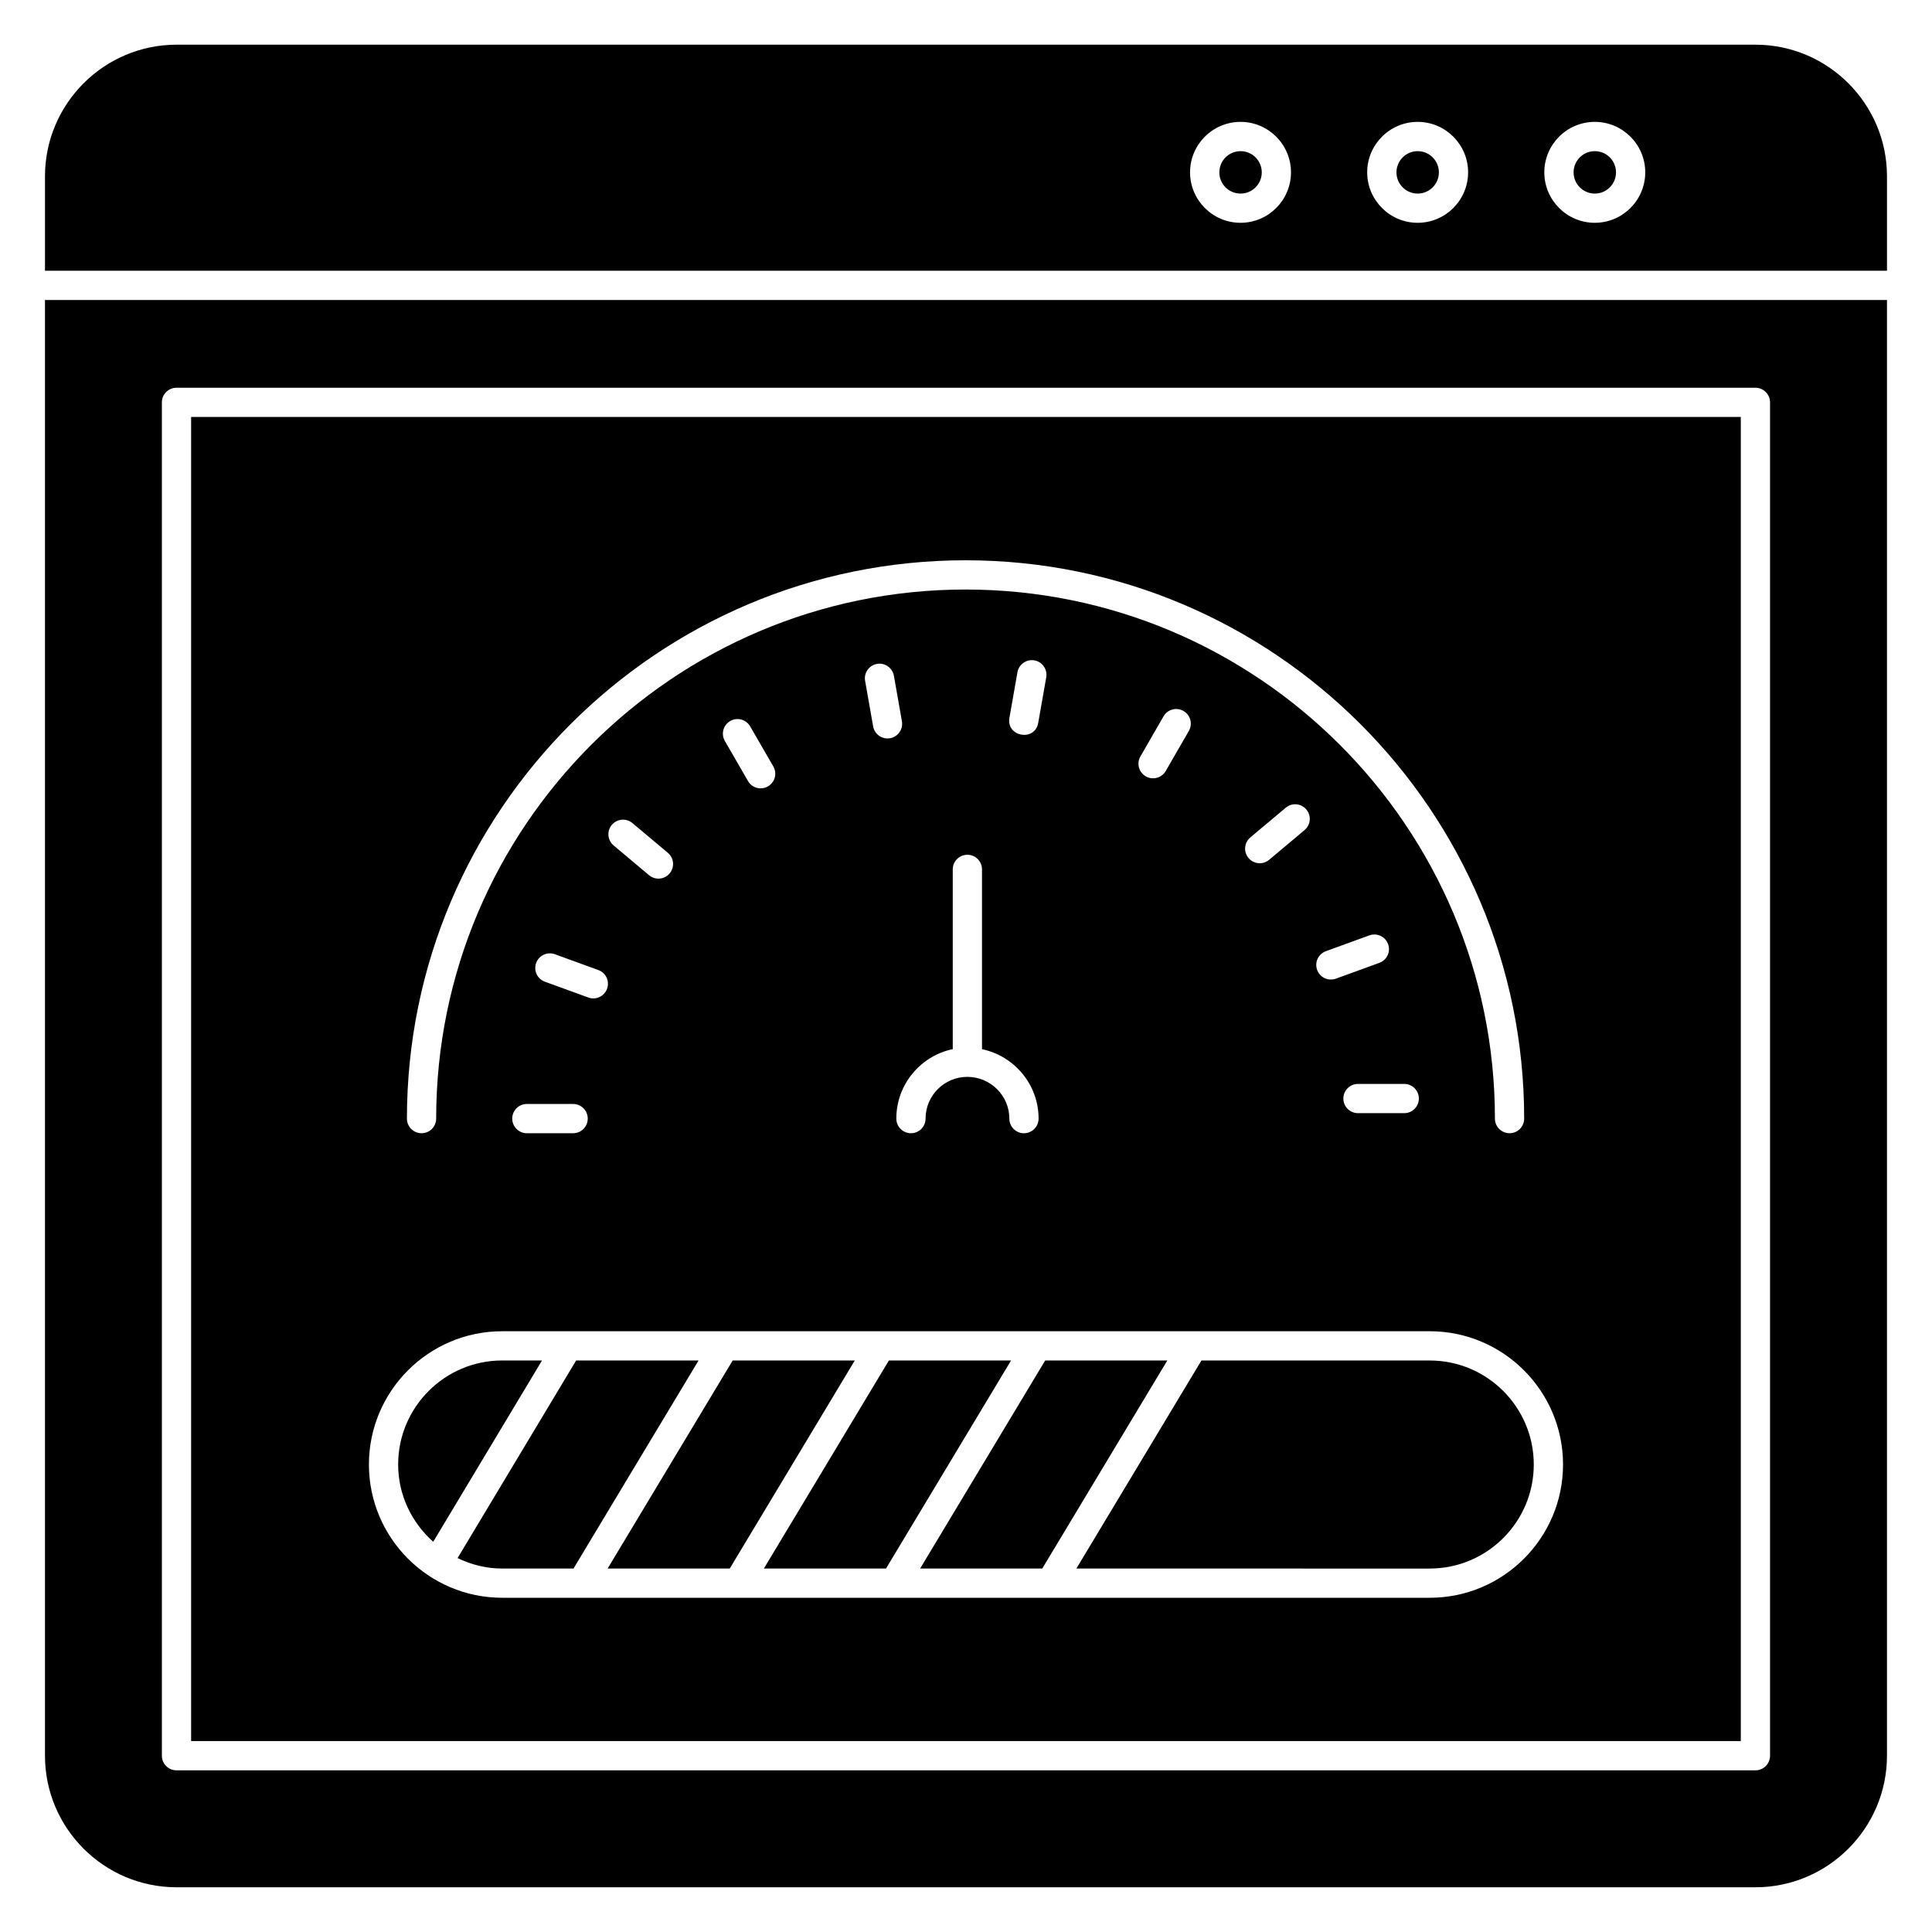
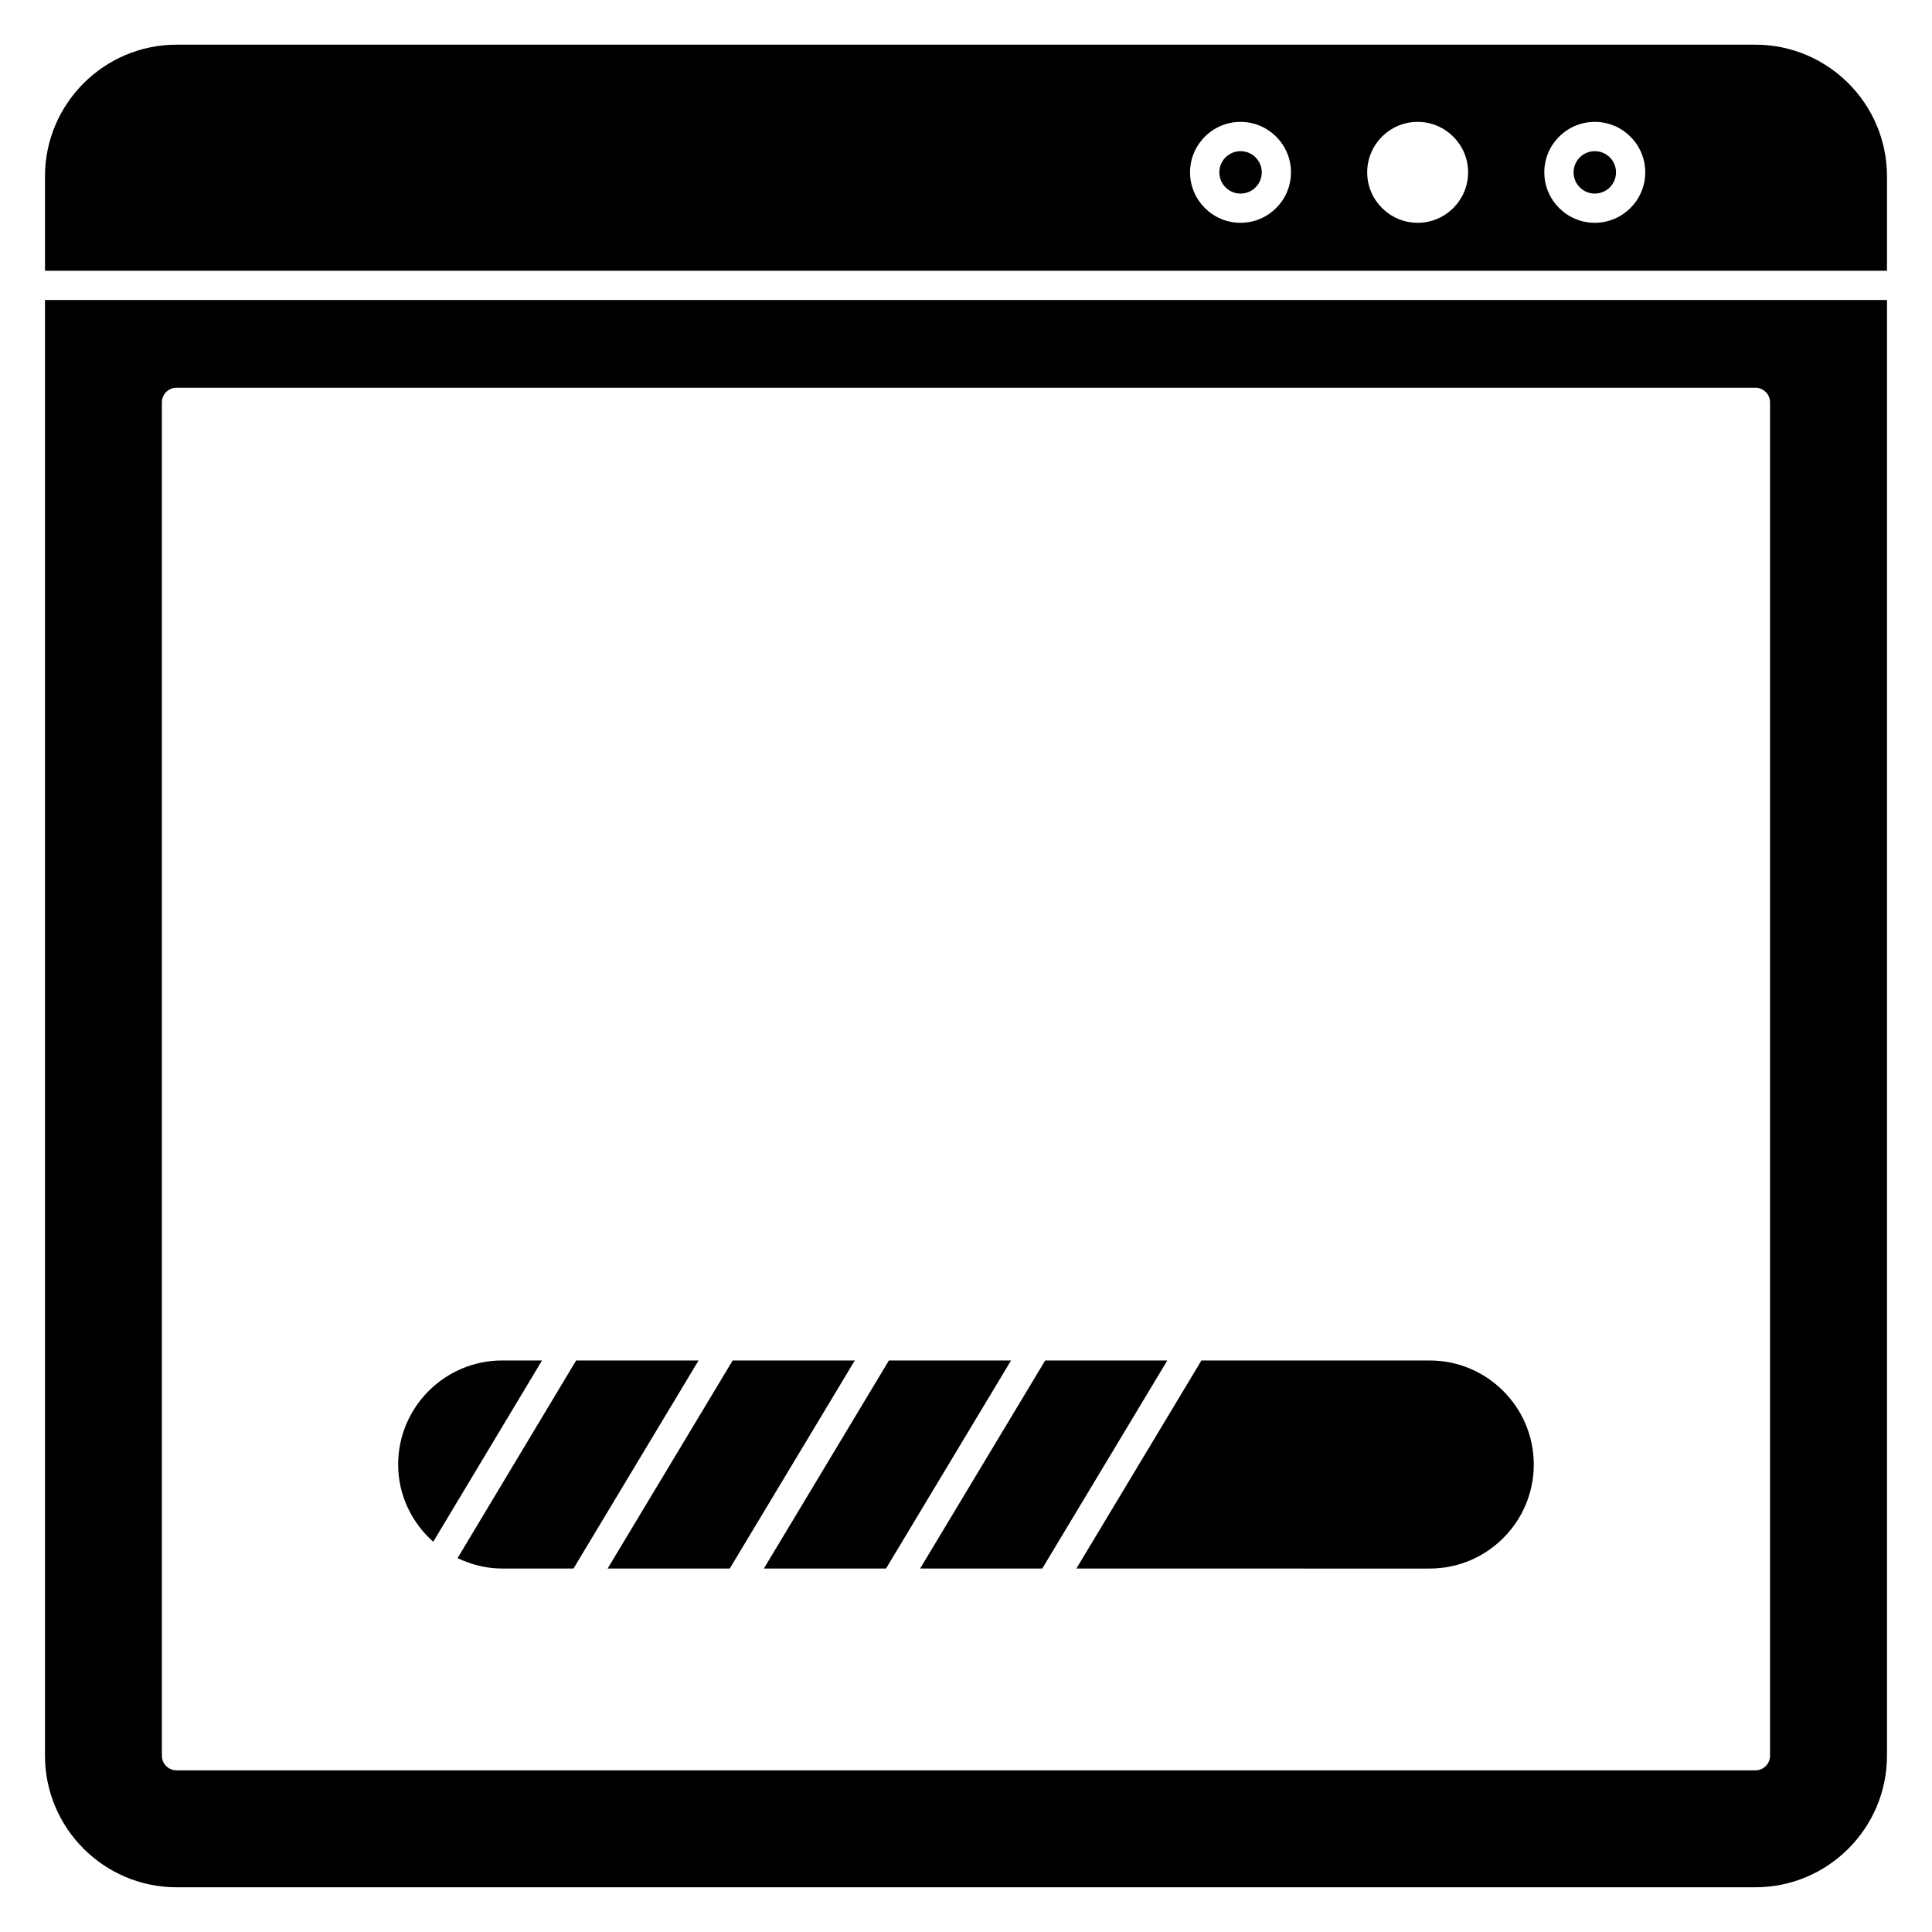
<svg xmlns="http://www.w3.org/2000/svg" fill="#000000" width="800px" height="800px" version="1.1" viewBox="144 144 512 512">
  <g>
    <path d="m522.9 559.68c15.199 0 27.566-12.367 27.566-27.566s-12.367-27.566-27.566-27.566h-60.512l-33.137 55.133 93.648 0.004z" />
    <path d="m420.21 559.68 33.137-55.133h-32.367l-33.137 55.133z" />
    <path d="m644.07 190.72c0-19.223-15.656-34.879-34.879-34.879h-418.39c-19.223 0-34.879 15.656-34.879 34.879v25.027h488.15zm-171.32 12.324c-7.371 0-13.375-6-13.375-13.375 0-7.371 6.004-13.371 13.375-13.371 7.371 0 13.375 6 13.375 13.371 0 7.379-6 13.375-13.375 13.375zm46.945 0c-7.371 0-13.375-6-13.375-13.375 0-7.371 6.004-13.371 13.375-13.371s13.367 6 13.367 13.371c0 7.379-5.992 13.375-13.367 13.375zm46.938 0c-7.371 0-13.375-6-13.375-13.375 0-7.371 6.004-13.371 13.375-13.371s13.375 6 13.375 13.371c0 7.379-6.004 13.375-13.375 13.375z" />
    <path d="m478.38 189.68c0 3.106-2.516 5.621-5.621 5.621-3.106 0-5.621-2.516-5.621-5.621s2.516-5.621 5.621-5.621c3.106 0 5.621 2.516 5.621 5.621" />
    <path d="m378.8 559.68 33.137-55.133h-32.371l-33.133 55.133z" />
-     <path d="m525.32 189.68c0 3.106-2.516 5.621-5.621 5.621s-5.621-2.516-5.621-5.621 2.516-5.621 5.621-5.621 5.621 2.516 5.621 5.621" />
    <path d="m572.26 189.68c0 3.106-2.516 5.621-5.621 5.621s-5.621-2.516-5.621-5.621 2.516-5.621 5.621-5.621 5.621 2.516 5.621 5.621" />
-     <path d="m194.65 605.4h410.68v-350.9h-410.68zm205.23-312.92c81.629 0 148.04 66.375 148.04 147.96 0 2.141-1.734 3.875-3.875 3.875-2.141 0-3.875-1.734-3.875-3.875 0-77.312-62.93-140.21-140.29-140.21-77.359-0.004-140.29 62.895-140.29 140.21 0 2.141-1.734 3.875-3.875 3.875-2.141 0-3.875-1.734-3.875-3.875 0-81.586 66.414-147.96 148.04-147.96zm104 138.77h12.254c2.141 0 3.875 1.734 3.875 3.875s-1.734 3.875-3.875 3.875h-12.254c-2.141 0-3.875-1.734-3.875-3.875s1.734-3.875 3.875-3.875zm-5.859-27.895c-2.031 0.734-4.246-0.32-4.965-2.316-0.734-2.016 0.305-4.234 2.316-4.965l11.52-4.188c2.019-0.734 4.238 0.309 4.965 2.316 0.734 2.016-0.305 4.234-2.316 4.965zm-8.301-39.371-9.387 7.875c-1.648 1.383-4.09 1.16-5.457-0.477-1.379-1.637-1.164-4.082 0.477-5.457l9.387-7.875c1.633-1.379 4.086-1.168 5.457 0.477 1.379 1.641 1.164 4.086-0.477 5.457zm-30.664-26.273-6.125 10.613c-1.055 1.84-3.418 2.492-5.289 1.418-1.855-1.07-2.492-3.441-1.414-5.293l6.125-10.613c1.059-1.852 3.43-2.496 5.289-1.418 1.852 1.066 2.488 3.438 1.414 5.293zm-62.566 84.32v-47.633c0-2.141 1.734-3.875 3.875-3.875s3.875 1.734 3.875 3.875v47.645c8.551 1.797 14.996 9.359 14.996 18.402 0 2.141-1.734 3.875-3.875 3.875s-3.875-1.734-3.875-3.875c0-6.102-4.996-11.062-11.141-11.062-6.102 0-11.059 4.961-11.059 11.062 0 2.141-1.734 3.875-3.875 3.875s-3.875-1.734-3.875-3.875c-0.004-9.055 6.426-16.629 14.953-18.414zm-16.613-82.395c-2.047 0.375-4.106-0.988-4.488-3.141l-2.125-12.066c-0.371-2.109 1.035-4.117 3.141-4.488 2.043-0.387 4.109 1.031 4.488 3.141l2.125 12.066c0.371 2.106-1.039 4.117-3.141 4.488zm39.262-4.066c-0.895 5.047-8.52 3.703-7.629-1.348l2.125-12.07c0.371-2.113 2.422-3.527 4.488-3.141 2.106 0.371 3.512 2.379 3.141 4.488zm-71.621 16.832c-1.863 1.07-4.223 0.43-5.289-1.418l-6.133-10.613c-1.074-1.852-0.438-4.223 1.414-5.293 1.848-1.066 4.207-0.441 5.289 1.418l6.133 10.613c1.074 1.848 0.438 4.219-1.414 5.293zm-26.055 23.059c-1.367 1.637-3.812 1.855-5.457 0.477l-9.387-7.879c-1.641-1.375-1.855-3.82-0.477-5.457 1.379-1.637 3.824-1.852 5.457-0.477l9.387 7.879c1.641 1.375 1.855 3.816 0.477 5.457zm-33.062 28.699c-2.016-0.73-3.051-2.957-2.316-4.965 0.734-2.016 2.953-3.039 4.965-2.316l11.512 4.191c2.016 0.73 3.051 2.957 2.316 4.965-0.723 1.98-2.922 3.059-4.965 2.316zm11.355 36.281c0 2.141-1.734 3.875-3.875 3.875h-12.258c-2.141 0-3.875-1.734-3.875-3.875s1.734-3.875 3.875-3.875h12.254c2.144 0 3.879 1.734 3.879 3.875zm-22.672 56.352h245.82c19.477 0 35.316 15.844 35.316 35.316 0 19.477-15.844 35.316-35.316 35.316h-245.82c-19.477 0-35.316-15.844-35.316-35.316 0-19.477 15.84-35.316 35.316-35.316z" />
    <path d="m155.92 223.5v385.77c0 19.223 15.656 34.879 34.879 34.879h418.39c19.223 0 34.879-15.656 34.879-34.879v-385.77zm457.16 385.78c0 2.141-1.734 3.875-3.875 3.875h-418.43c-2.141 0-3.875-1.734-3.875-3.875v-358.65c0-2.141 1.734-3.875 3.875-3.875h418.43c2.141 0 3.875 1.734 3.875 3.875z" />
    <path d="m337.39 559.68 33.133-55.133h-32.359l-33.137 55.133z" />
    <path d="m277.08 559.68h18.902l33.137-55.133h-32.441l-31.418 52.363c3.594 1.727 7.574 2.769 11.82 2.769z" />
    <path d="m287.64 504.54h-10.559c-15.199 0-27.566 12.367-27.566 27.566 0 8.164 3.637 15.43 9.293 20.48z" />
  </g>
</svg>